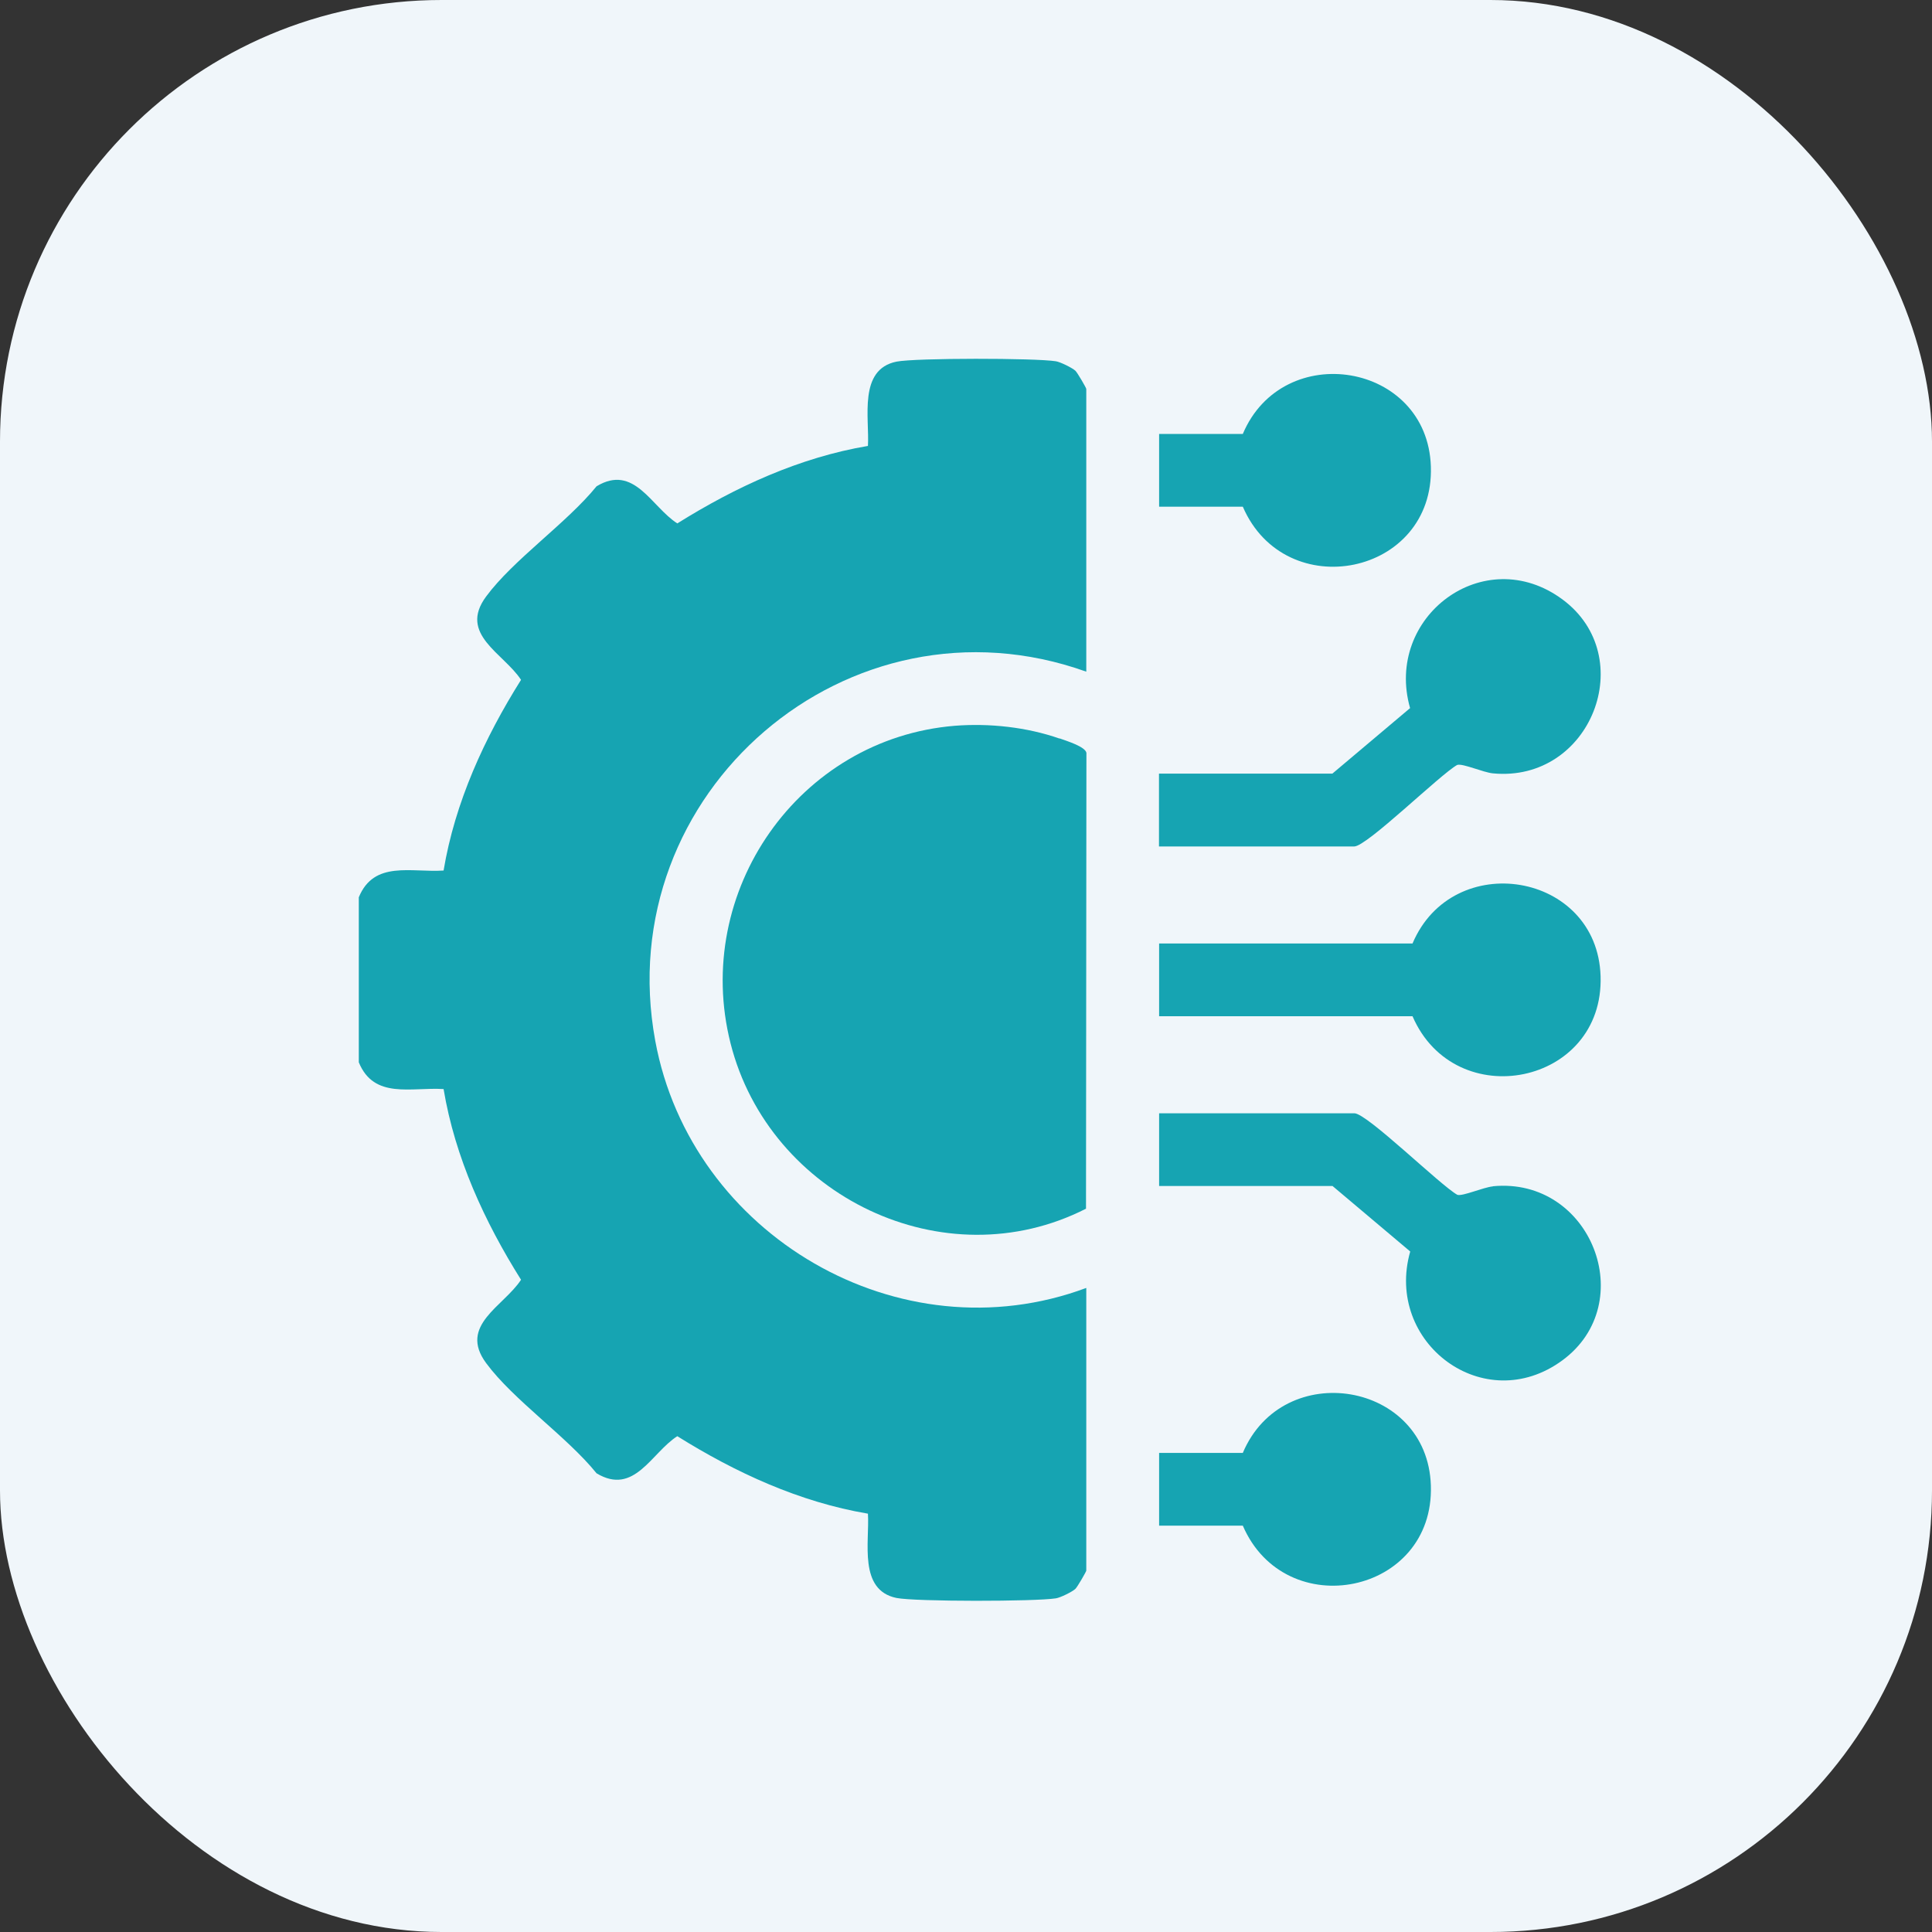
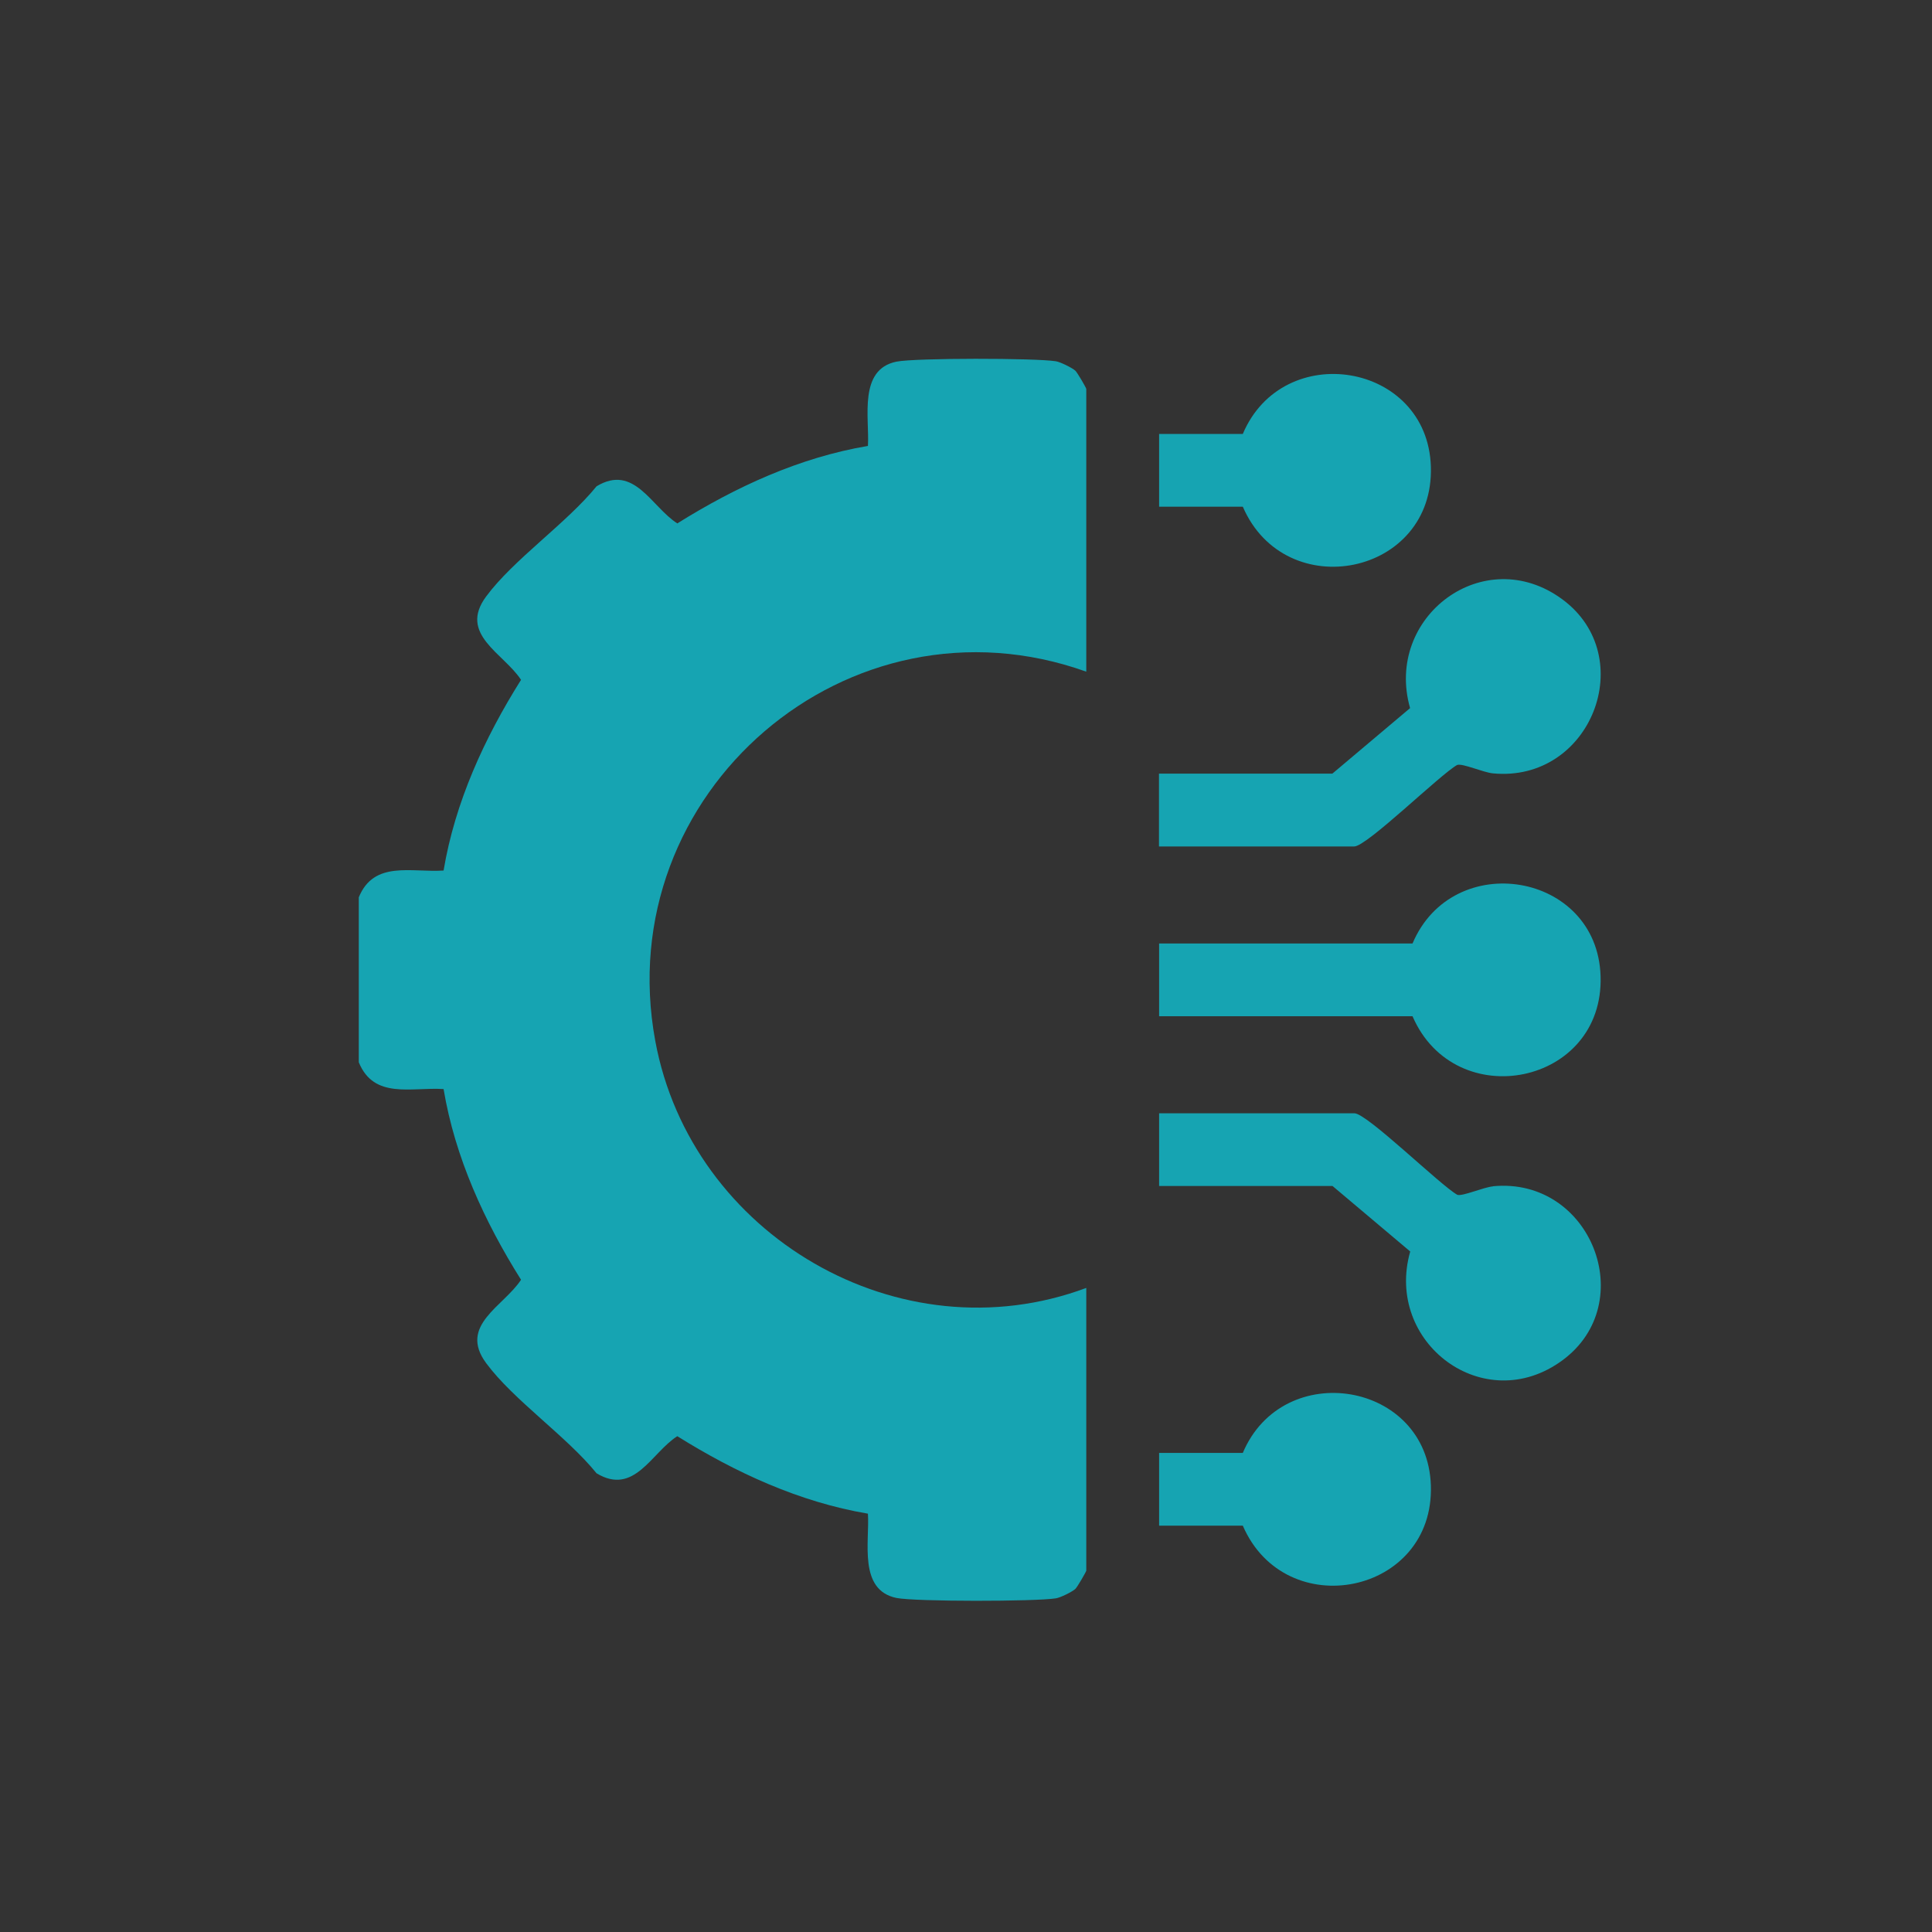
<svg xmlns="http://www.w3.org/2000/svg" width="70" height="70" viewBox="0 0 70 70" fill="none">
  <rect x="0" y="0" width="70" height="70" fill="#333333" stroke="none" />
-   <rect width="70" height="70" rx="16" fill="#F0F6FA" />
  <path d="M23.742 37.716C22.078 28.714 30.758 21.258 39.358 24.336V14.093C39.358 14.054 39.033 13.497 38.964 13.433C38.846 13.325 38.413 13.113 38.255 13.089C37.512 12.97 33.17 12.966 32.481 13.103C31.092 13.384 31.506 15.142 31.447 16.157C28.965 16.575 26.652 17.644 24.54 18.964C23.594 18.358 22.979 16.797 21.615 17.619C20.527 18.959 18.602 20.273 17.613 21.613C16.599 22.982 18.248 23.666 18.878 24.632C17.554 26.739 16.485 29.064 16.072 31.541C14.9 31.619 13.551 31.166 13 32.511V38.489C13.551 39.839 14.9 39.385 16.072 39.459C16.485 41.936 17.554 44.261 18.878 46.368C18.248 47.334 16.604 48.018 17.613 49.387C18.602 50.727 20.532 52.041 21.615 53.381C22.984 54.203 23.599 52.637 24.54 52.036C26.652 53.356 28.97 54.425 31.447 54.843C31.511 55.858 31.092 57.611 32.481 57.897C33.17 58.034 37.512 58.029 38.255 57.911C38.418 57.887 38.851 57.675 38.964 57.567C39.033 57.503 39.358 56.941 39.358 56.907V46.664C32.594 49.185 25.042 44.753 23.742 37.716Z" fill="#16A4B2" />
-   <path d="M38.388 26.759C37.202 26.345 35.848 26.198 34.597 26.296C28.936 26.759 25.076 32.309 26.47 37.805C27.873 43.34 34.214 46.408 39.348 43.793L39.363 27.276C39.319 27.05 38.639 26.843 38.393 26.754L38.388 26.759Z" fill="#16A4B2" />
  <path d="M52.803 27.714C53 27.655 53.738 27.985 54.088 28.02C57.647 28.364 59.419 23.79 56.608 21.716C53.768 19.623 50.149 22.352 51.09 25.656L48.274 28.03H41.992V30.669H49.066C49.524 30.669 52.173 28.064 52.798 27.714H52.803Z" fill="#16A4B2" />
  <path d="M54.088 42.985C53.738 43.02 52.995 43.35 52.803 43.291C52.178 42.941 49.529 40.336 49.071 40.336H41.997V42.97H48.279L51.095 45.344C50.154 48.648 53.773 51.377 56.613 49.284C59.425 47.21 57.647 42.641 54.093 42.98L54.088 42.985Z" fill="#16A4B2" />
  <path d="M57.992 35.367C57.874 31.59 52.636 30.733 51.178 34.185H41.997V36.82H51.178C52.724 40.395 58.12 39.316 57.992 35.367Z" fill="#16A4B2" />
  <path d="M51.843 16.905C51.725 13.128 46.487 12.271 45.029 15.723H41.997V18.358H45.029C46.575 21.938 51.971 20.855 51.843 16.905Z" fill="#16A4B2" />
  <path d="M45.029 52.642H41.997V55.277H45.029C46.575 58.857 51.971 57.773 51.843 53.824C51.725 50.047 46.487 49.19 45.029 52.642Z" fill="#16A4B2" />
</svg>